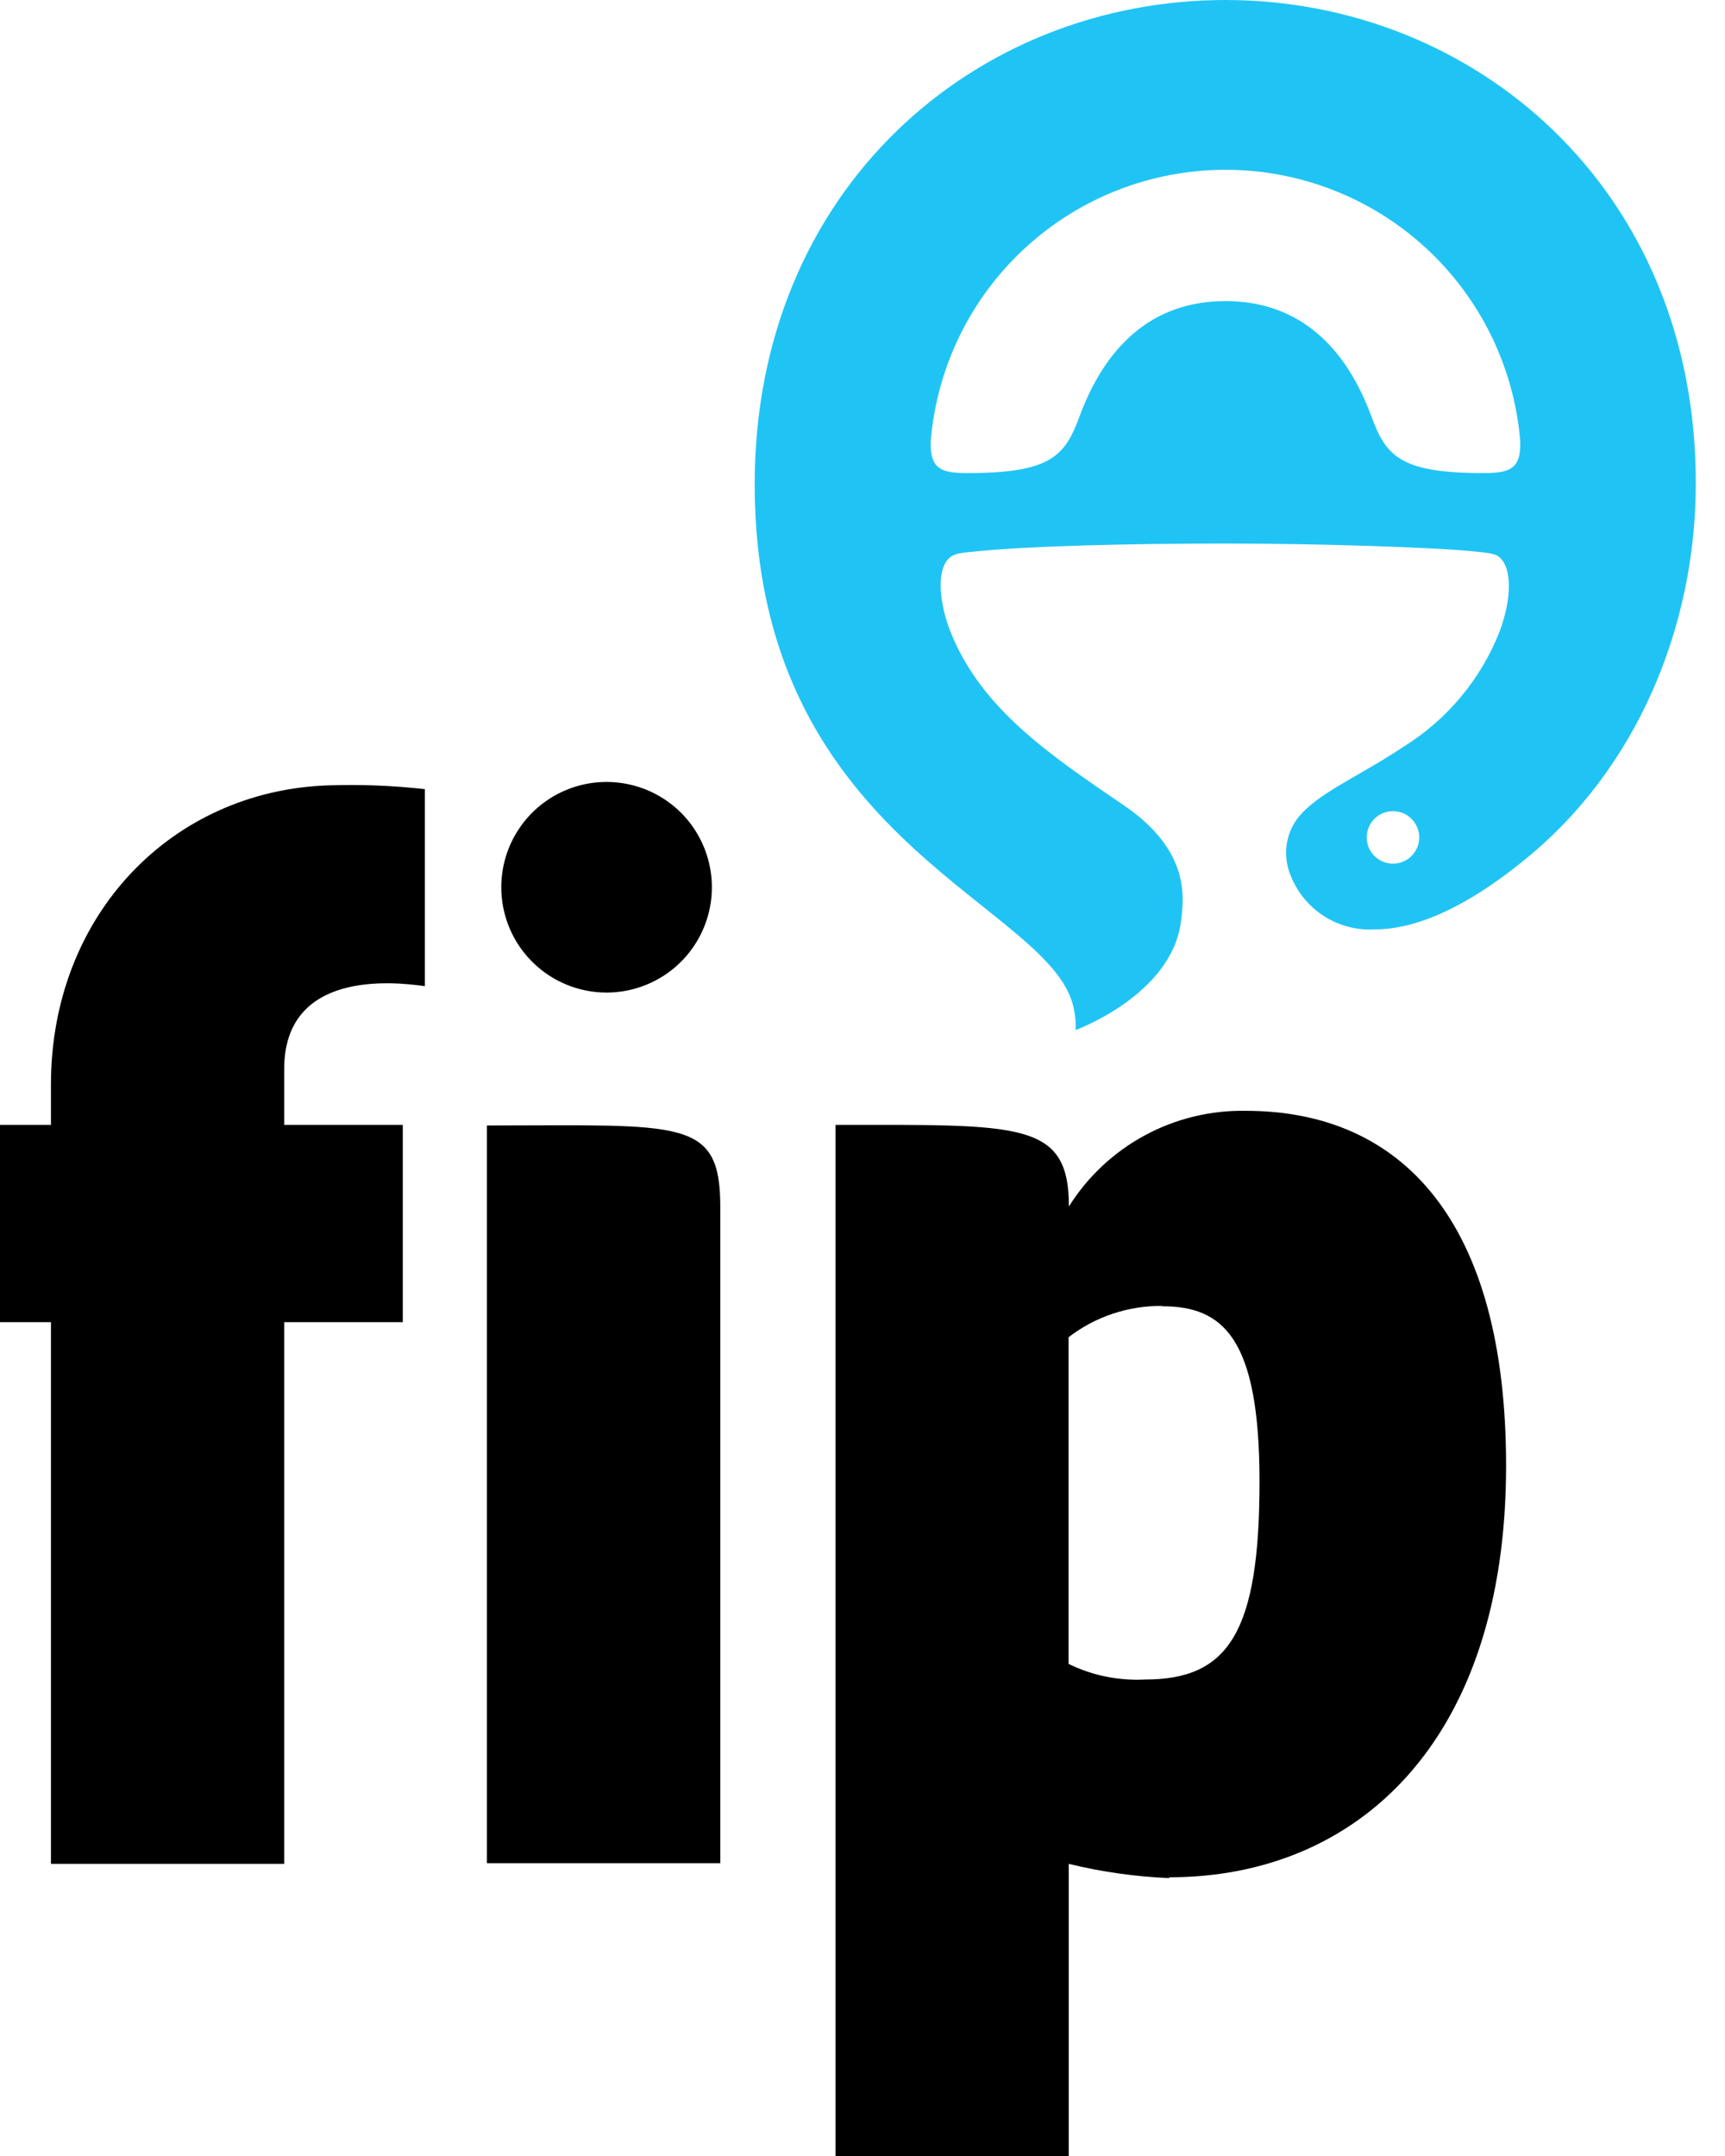
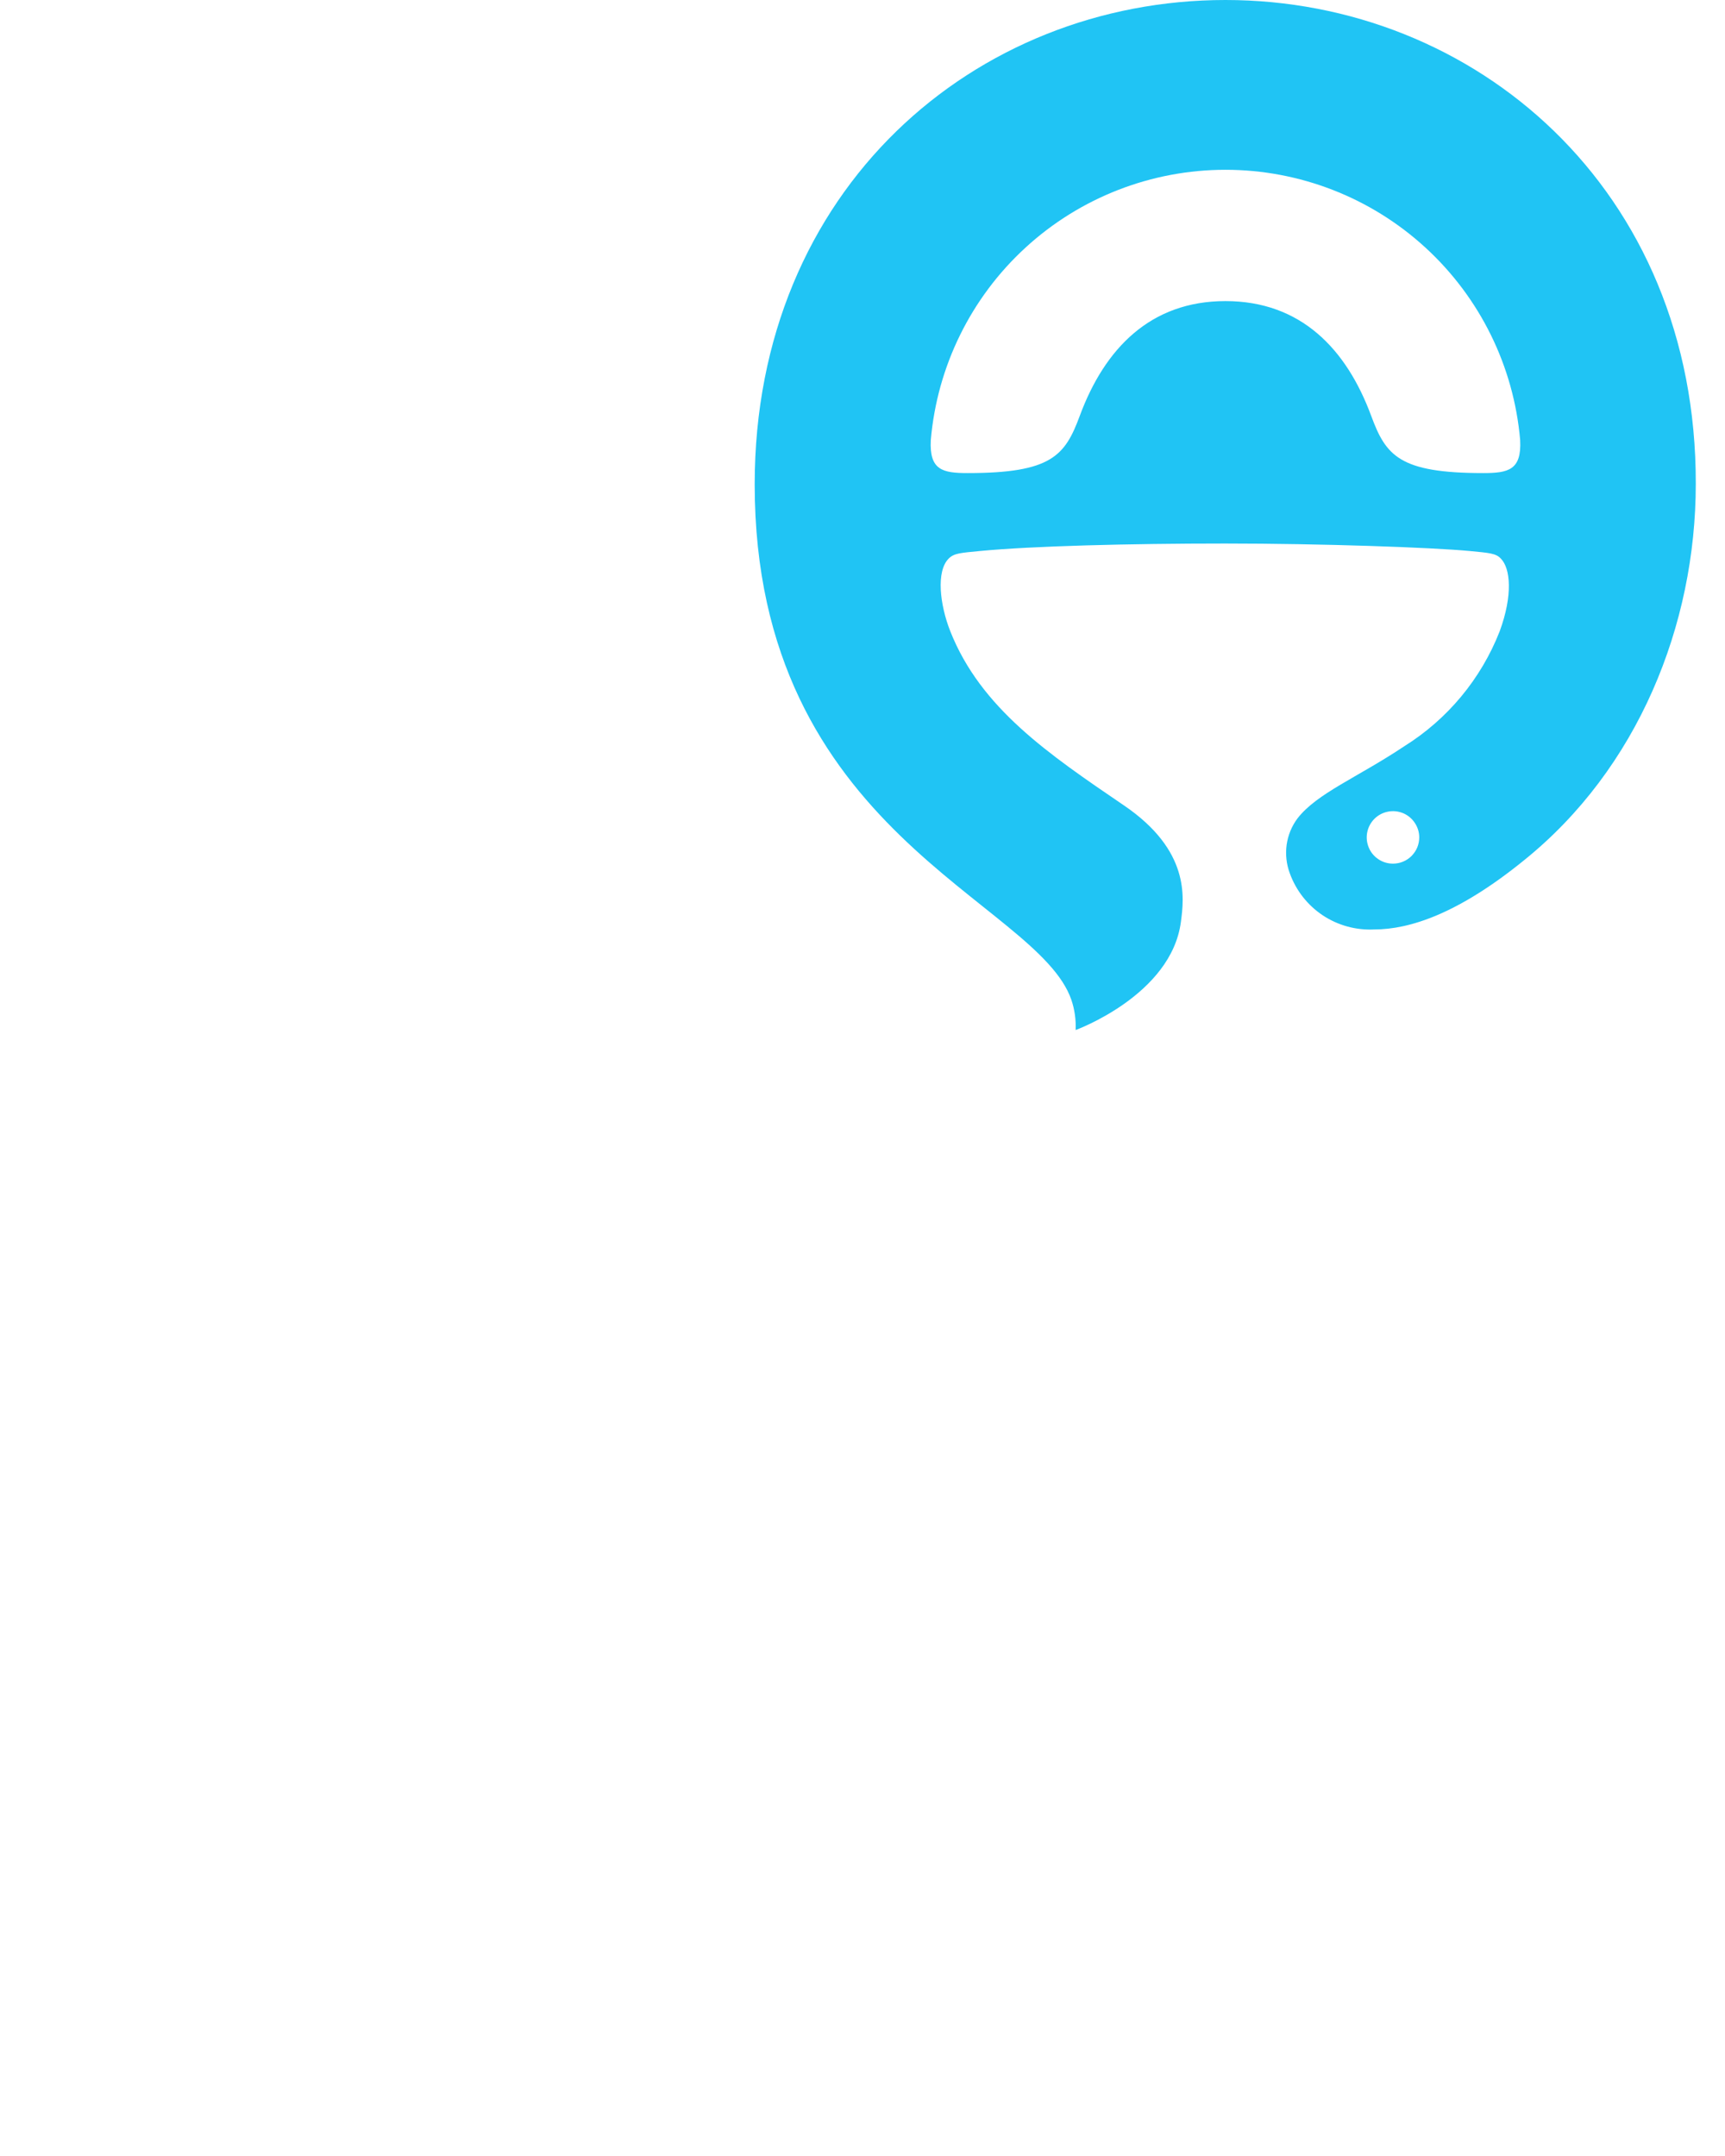
<svg xmlns="http://www.w3.org/2000/svg" width="32" height="40" viewBox="0 0 32 40" fill="none">
-   <path d="M9.299 16.461C9.299 16.075 9.413 15.697 9.628 15.376C9.842 15.054 10.148 14.804 10.505 14.656C10.861 14.508 11.254 14.47 11.633 14.545C12.012 14.62 12.36 14.806 12.634 15.079C12.907 15.353 13.093 15.701 13.168 16.08C13.244 16.459 13.205 16.852 13.057 17.209C12.909 17.566 12.659 17.871 12.338 18.085C12.016 18.3 11.639 18.415 11.252 18.415C10.734 18.415 10.237 18.209 9.871 17.842C9.504 17.476 9.299 16.979 9.299 16.461ZM9.032 20.87V34.568H13.362V22.394C13.362 20.73 12.661 20.881 9.032 20.881V20.87ZM0.945 20.122V20.87H0V24.53H0.945V34.58H5.272V24.53H7.472V20.87H5.272V19.835C5.272 18 7.287 18.212 7.881 18.296V14.641C7.286 14.574 6.686 14.551 6.087 14.571C3.188 14.67 0.945 16.974 0.945 20.122ZM21.69 34.844C21.061 34.818 20.437 34.729 19.826 34.58V40H15.499V20.87C18.922 20.87 19.829 20.794 19.829 22.383C20.177 21.829 20.662 21.375 21.236 21.065C21.811 20.754 22.457 20.597 23.11 20.609C26.009 20.609 27.939 22.655 27.939 27.194C27.939 32.336 25.157 34.829 21.693 34.829L21.69 34.844ZM21.562 24.229C20.934 24.222 20.321 24.426 19.823 24.809V30.87C20.263 31.086 20.751 31.185 21.241 31.16C22.788 31.16 23.365 30.29 23.365 27.487C23.365 24.812 22.684 24.235 21.556 24.235" fill="black" />
  <path d="M22.733 0C18.096 0 14 3.501 14 8.986C14 15.464 19.241 16.701 19.875 18.551C19.936 18.731 19.962 18.921 19.954 19.11C19.954 19.11 21.73 18.464 21.907 17.101C21.965 16.658 22.081 15.78 20.849 14.942C19.452 13.991 18.194 13.139 17.629 11.713C17.432 11.214 17.365 10.6 17.597 10.365C17.699 10.261 17.823 10.258 18.177 10.223C19.151 10.13 20.936 10.084 22.725 10.084C24.513 10.084 26.556 10.156 27.264 10.223C27.626 10.258 27.751 10.264 27.843 10.365C28.02 10.545 28.067 11.041 27.82 11.713C27.474 12.596 26.853 13.344 26.049 13.846C25.18 14.426 24.432 14.716 24.07 15.183C23.962 15.327 23.893 15.496 23.868 15.675C23.844 15.853 23.864 16.035 23.927 16.203C24.042 16.521 24.256 16.794 24.538 16.982C24.82 17.169 25.155 17.261 25.493 17.244C26.148 17.244 27.049 16.954 28.27 15.962C30.38 14.264 31.458 11.6 31.458 8.977C31.47 3.504 27.354 0 22.733 0ZM25.841 16.023C25.744 16.023 25.65 15.995 25.57 15.941C25.49 15.888 25.427 15.812 25.391 15.723C25.354 15.634 25.344 15.536 25.363 15.441C25.382 15.347 25.428 15.26 25.496 15.192C25.564 15.124 25.651 15.077 25.746 15.059C25.84 15.04 25.938 15.05 26.027 15.086C26.116 15.123 26.192 15.186 26.245 15.266C26.299 15.346 26.328 15.44 26.328 15.536C26.328 15.6 26.315 15.664 26.291 15.723C26.266 15.782 26.23 15.835 26.185 15.881C26.14 15.926 26.086 15.962 26.027 15.986C25.968 16.011 25.904 16.023 25.841 16.023ZM27.516 8.777C25.962 8.777 25.71 8.455 25.438 7.719C24.977 6.47 24.128 5.586 22.733 5.586C21.339 5.586 20.49 6.47 20.029 7.719C19.756 8.455 19.504 8.777 17.951 8.777C17.484 8.777 17.238 8.722 17.267 8.165C17.385 6.797 18.012 5.522 19.024 4.594C20.036 3.665 21.36 3.15 22.733 3.15C24.107 3.15 25.431 3.665 26.443 4.594C27.455 5.522 28.082 6.797 28.2 8.165C28.229 8.719 27.983 8.777 27.516 8.777Z" fill="#20C4F4" />
</svg>